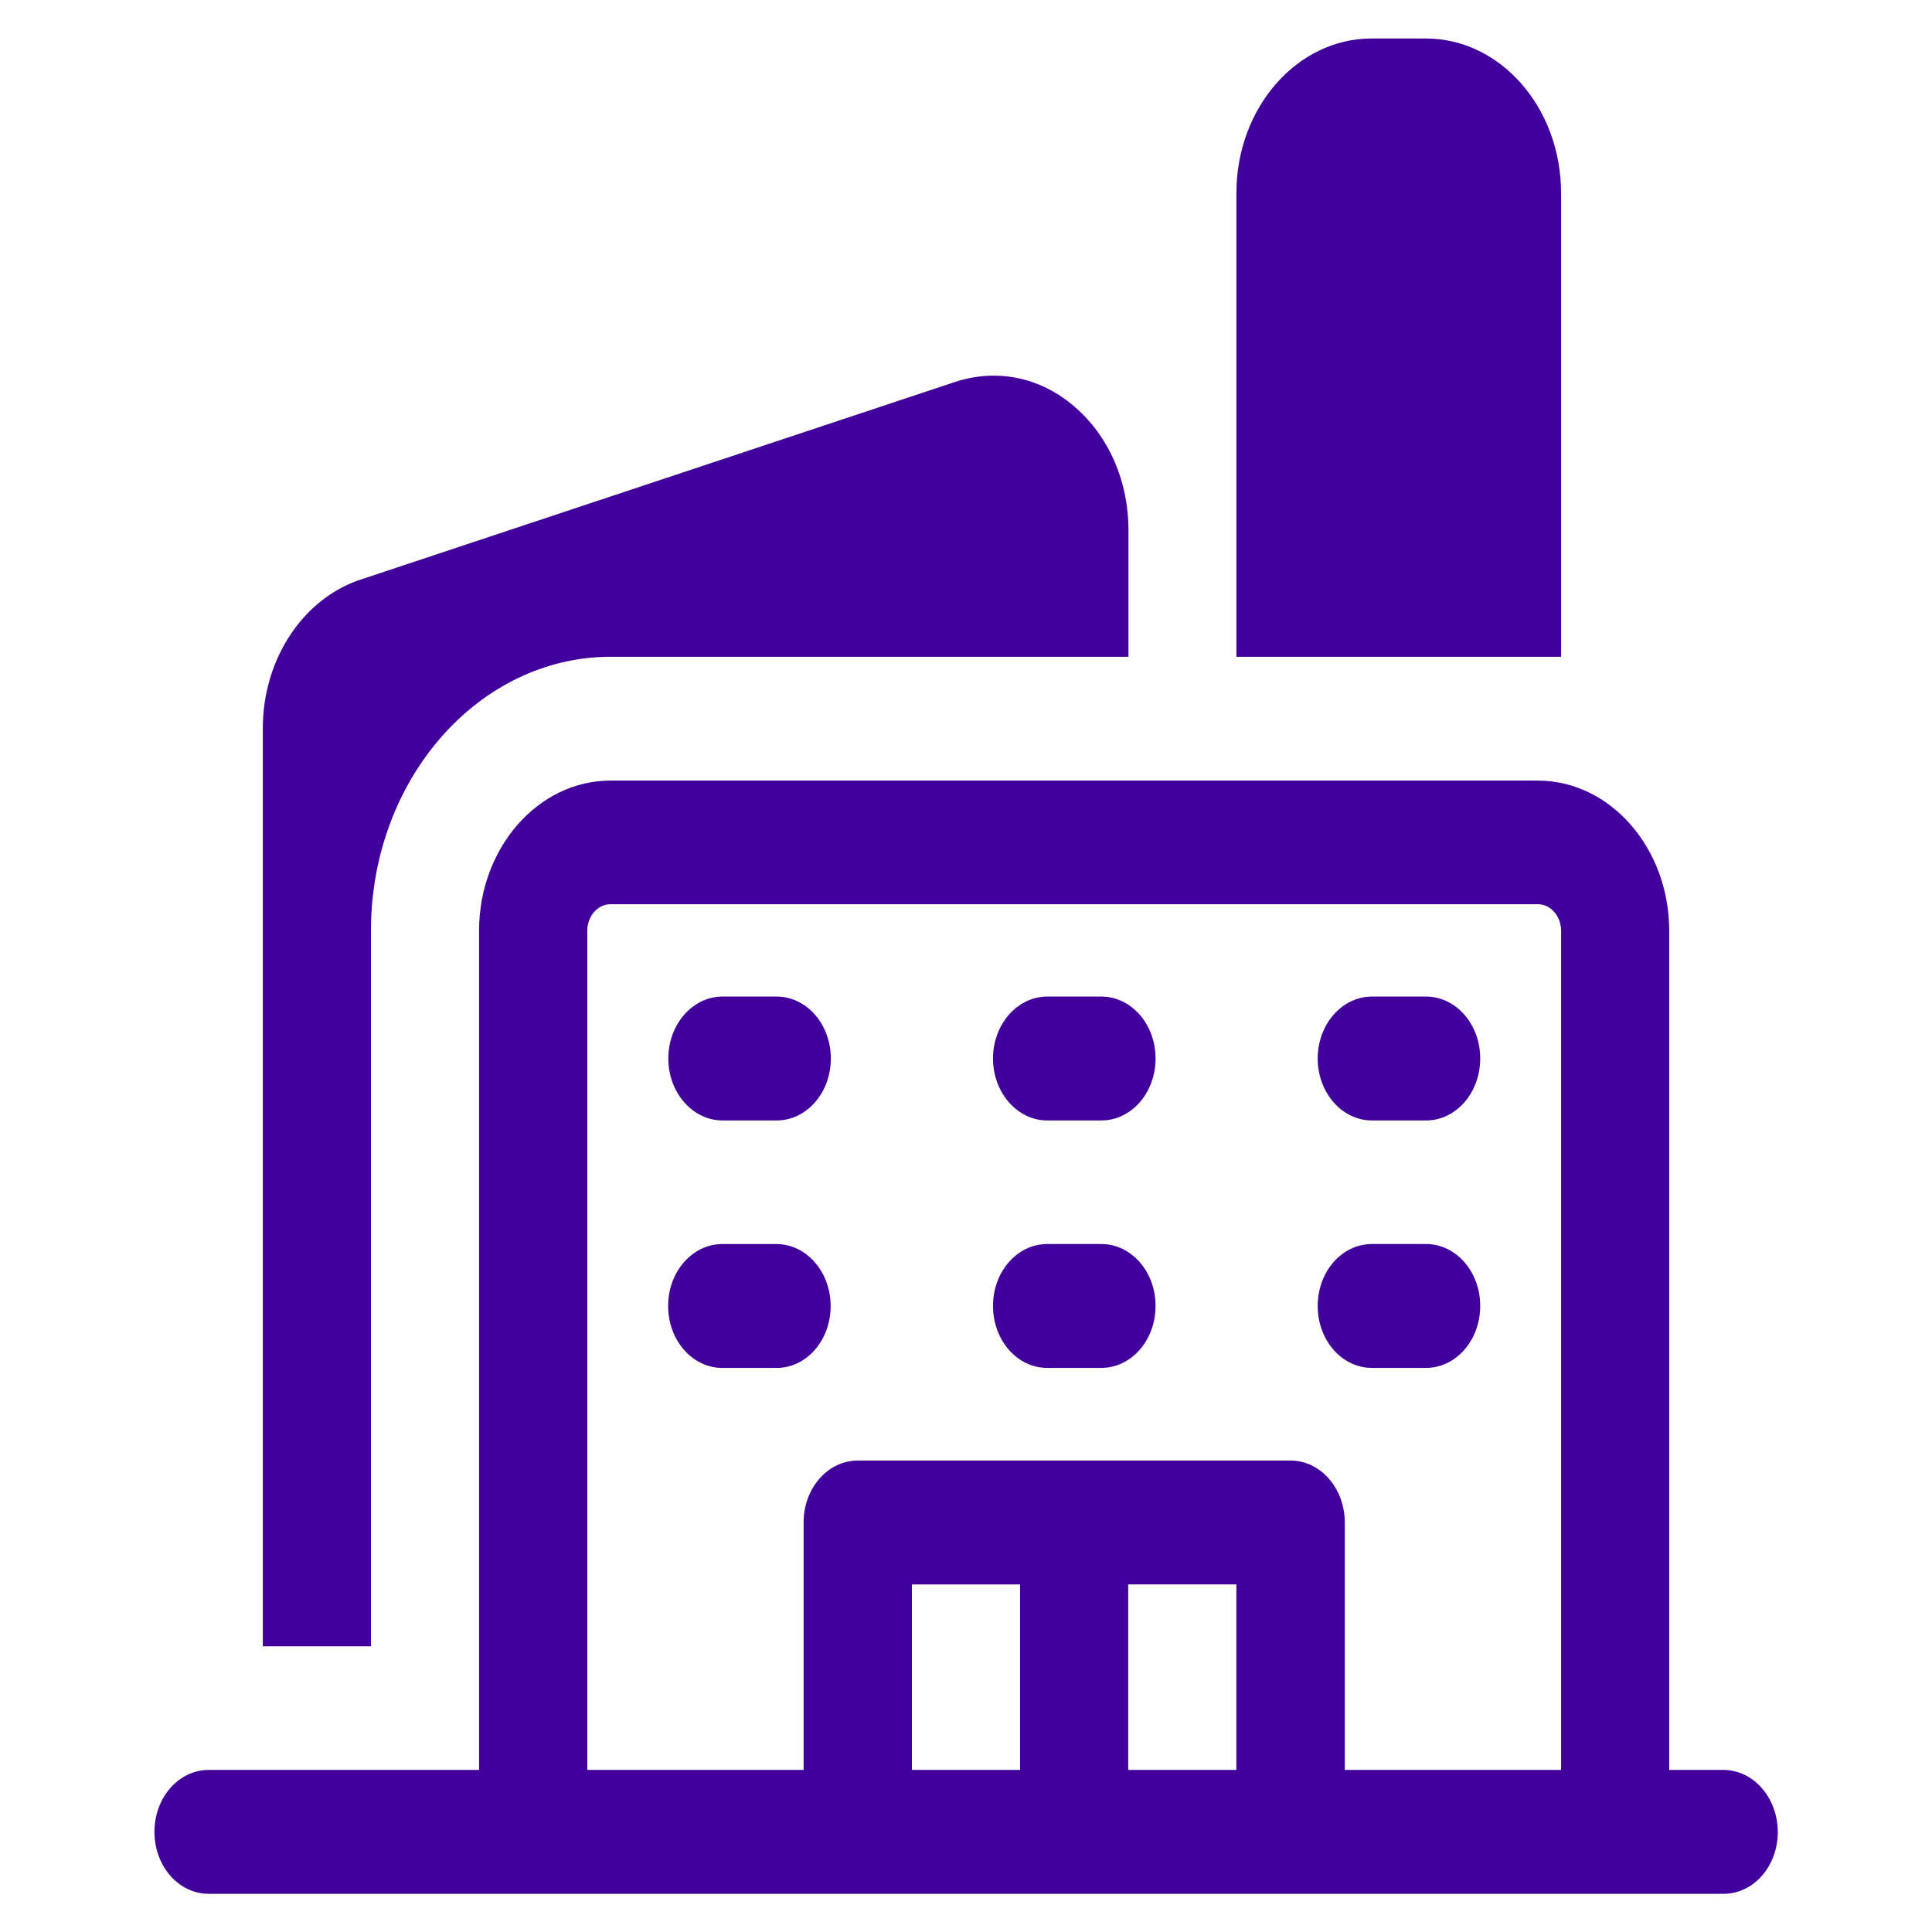
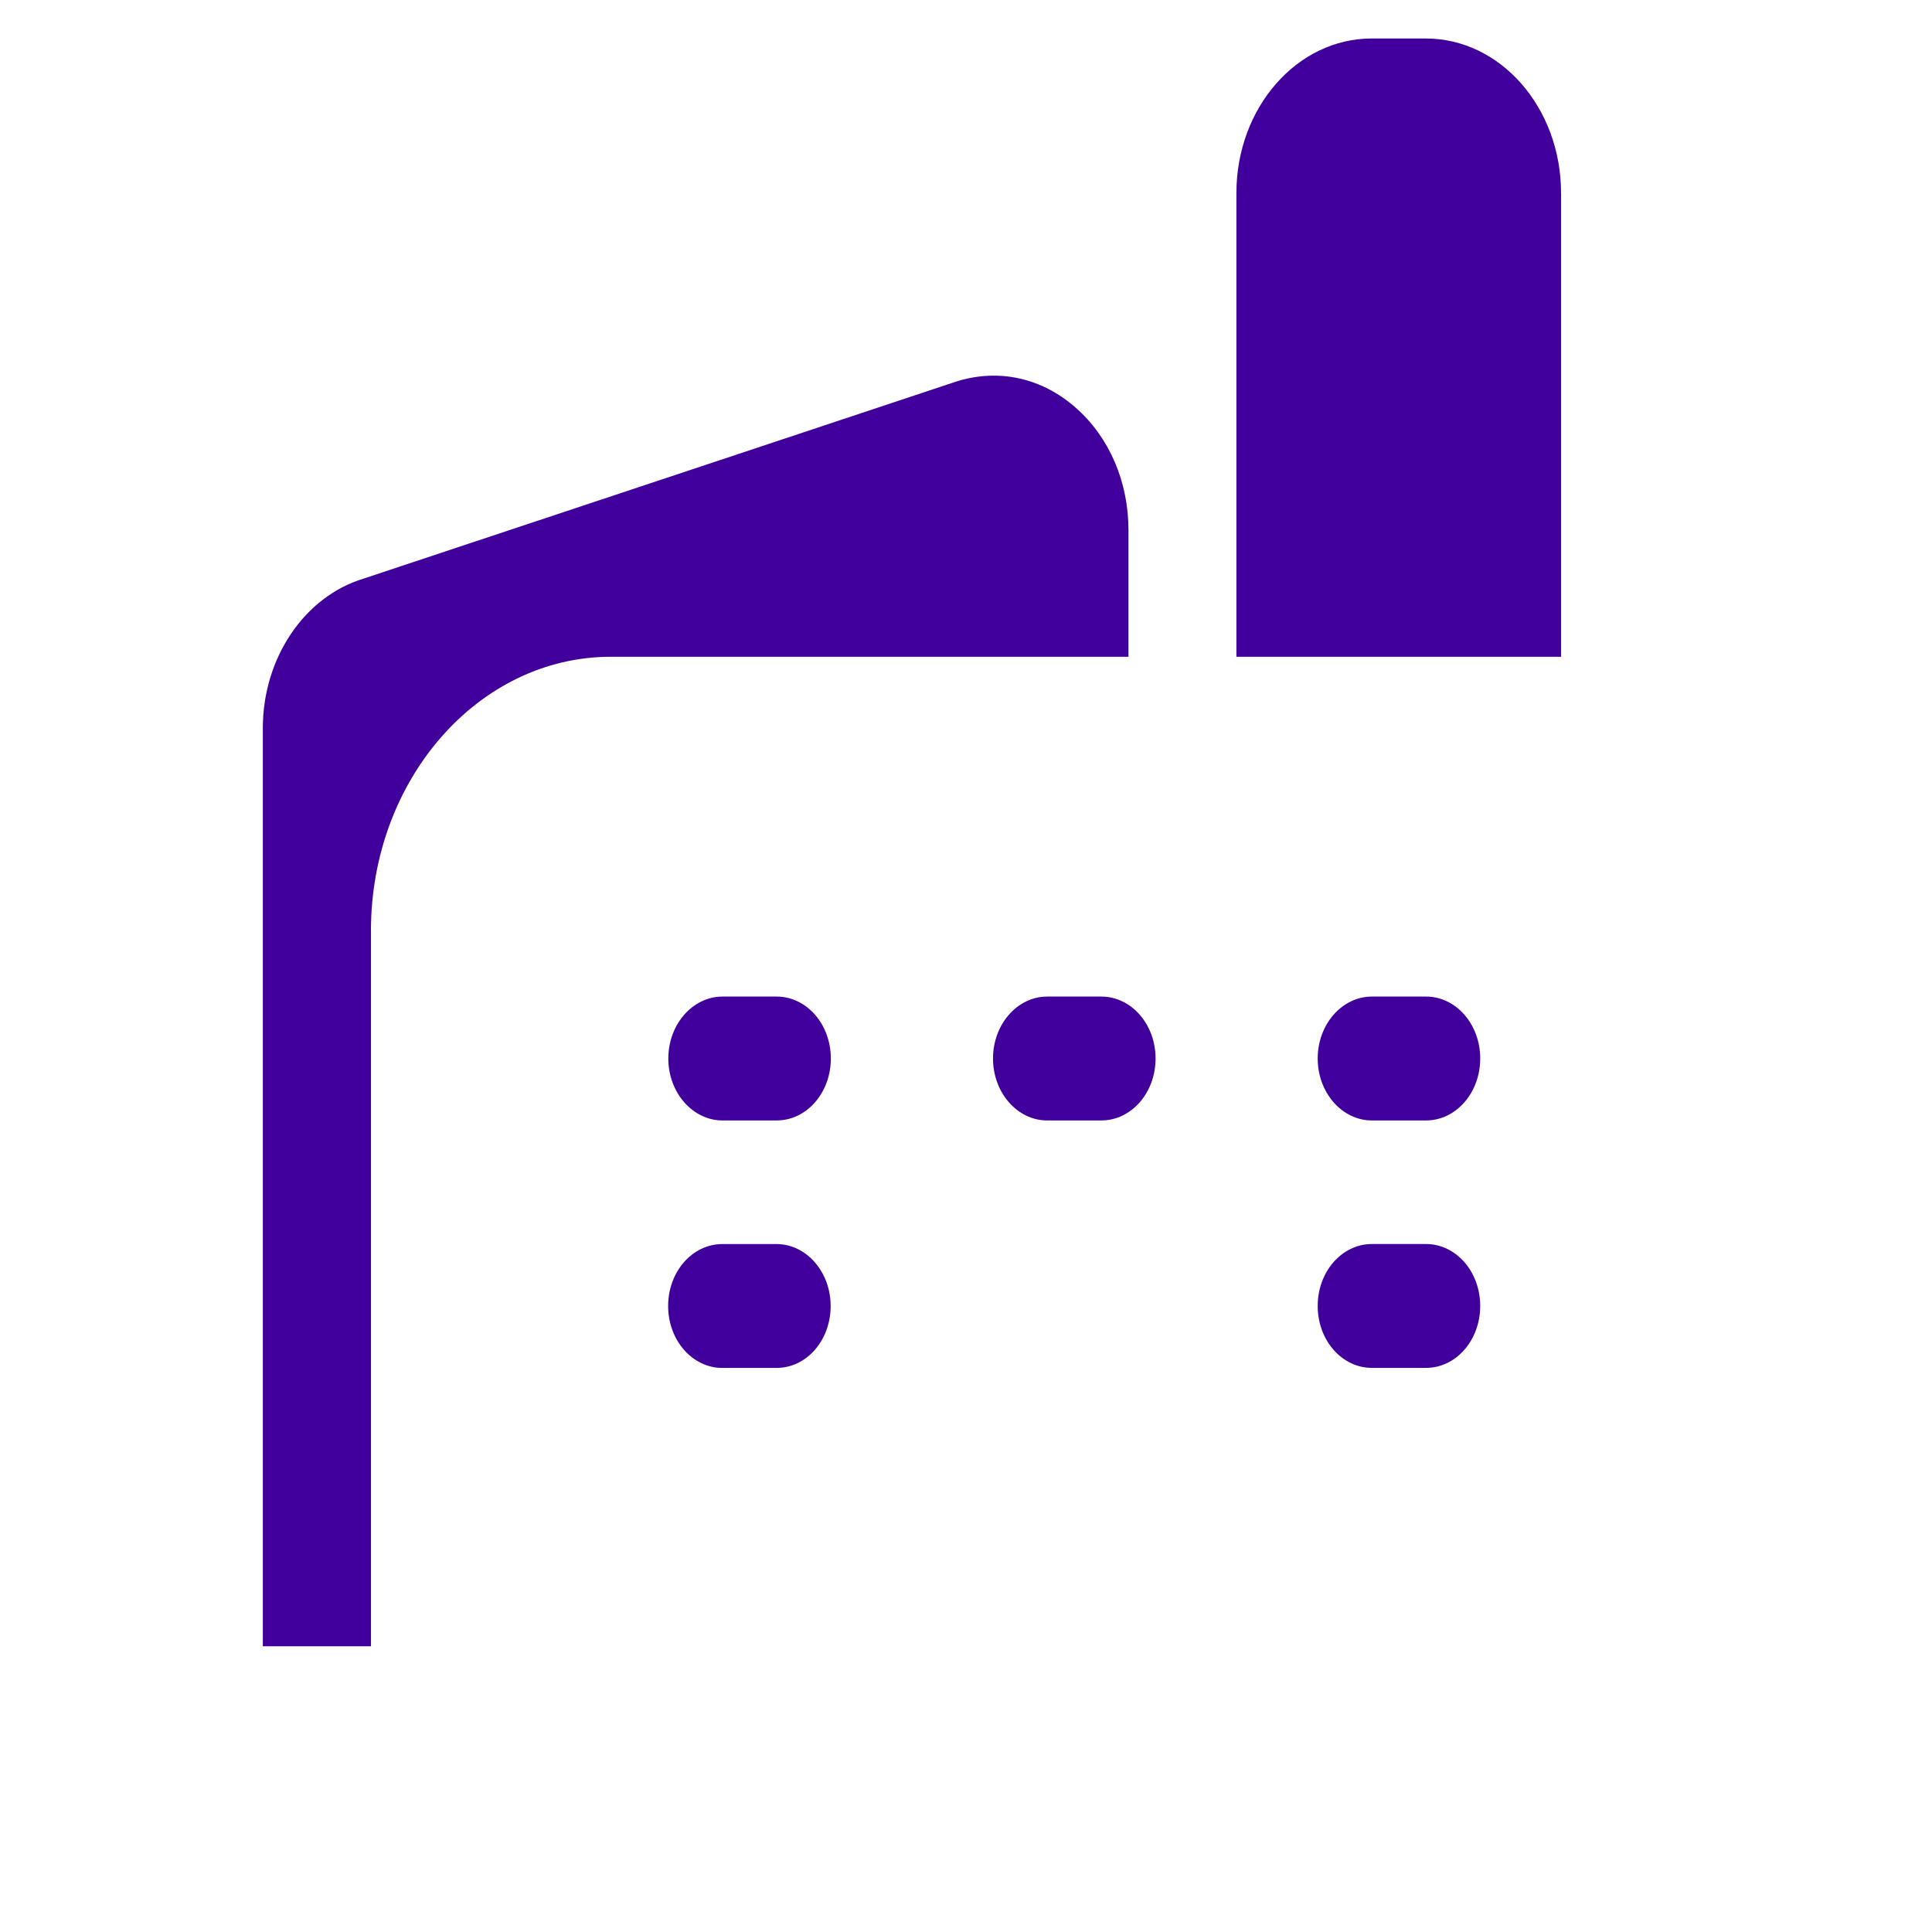
<svg xmlns="http://www.w3.org/2000/svg" id="Calque_1" viewBox="0 0 520 520">
  <defs>
    <style>.cls-1{fill:none;}.cls-2{fill:#41009c;}.cls-3{clip-path:url(#clippath);}</style>
    <clipPath id="clippath">
      <rect class="cls-1" x="41.56" y="10.36" width="436.88" height="499.29" />
    </clipPath>
  </defs>
  <g class="cls-3">
    <path class="cls-2" d="M420.16,51.96c0-22.97-16.31-41.6-36.4-41.6h-14.58c-20.09,0-36.4,18.64-36.4,41.6v124.81h87.39V51.96Z" />
    <path class="cls-2" d="M99.84,250.52c0-40.68,28.94-73.75,64.54-73.75h139.35v-34.06c0-13.06-5.17-25.07-14.24-33.01-9.01-7.94-20.55-10.56-31.86-7.09l-159.85,53.15c-15.9,4.86-27.04,21.39-27.04,40.22v247.12h29.11v-192.59Z" />
    <path class="cls-2" d="M194.46,301.57h14.58c8.04,0,14.58-7.41,14.58-16.67s-6.55-16.67-14.58-16.67h-14.58c-8.04,0-14.58,7.48-14.58,16.67s6.55,16.67,14.58,16.67Z" />
    <path class="cls-2" d="M281.85,301.57h14.58c8.04,0,14.59-7.41,14.59-16.67s-6.55-16.67-14.59-16.67h-14.58c-8.04,0-14.58,7.48-14.58,16.67s6.54,16.67,14.58,16.67Z" />
    <path class="cls-2" d="M369.24,301.57h14.58c8.04,0,14.58-7.41,14.58-16.67s-6.54-16.67-14.58-16.67h-14.58c-8.04,0-14.58,7.48-14.58,16.67s6.54,16.67,14.58,16.67Z" />
    <path class="cls-2" d="M223.57,351.51c0-9.19-6.55-16.67-14.58-16.67h-14.58c-8.04,0-14.58,7.41-14.58,16.67s6.55,16.67,14.58,16.67h14.58c8.1,0,14.58-7.41,14.58-16.67Z" />
-     <path class="cls-2" d="M281.85,368.17h14.58c8.04,0,14.59-7.41,14.59-16.67s-6.55-16.67-14.59-16.67h-14.58c-8.04,0-14.58,7.41-14.58,16.67s6.54,16.67,14.58,16.67Z" />
    <path class="cls-2" d="M369.24,368.17h14.58c8.04,0,14.58-7.41,14.58-16.67s-6.54-16.67-14.58-16.67h-14.58c-8.04,0-14.58,7.41-14.58,16.67s6.54,16.67,14.58,16.67Z" />
-     <path class="cls-2" d="M463.85,476.38h-14.58v-225.86c0-22.31-15.9-40.42-35.37-40.42h-249.59c-19.52,0-35.37,18.18-35.37,40.42v225.86H56.15c-8.04,0-14.58,7.41-14.58,16.67s6.55,16.67,14.58,16.67h407.77c8.04,0,14.58-7.41,14.58-16.67-.06-9.25-6.6-16.67-14.64-16.67ZM158.06,250.52c0-3.94,2.81-7.15,6.26-7.15h249.59c3.45,0,6.26,3.21,6.26,7.15v225.86h-58.22v-66.6c0-9.19-6.54-16.67-14.58-16.67h-116.5c-8.04,0-14.58,7.41-14.58,16.67v66.6h-58.22v-225.86ZM303.66,426.44h29.11v49.93h-29.11v-49.93ZM274.55,476.38h-29.11v-49.93h29.11v49.93Z" />
  </g>
</svg>